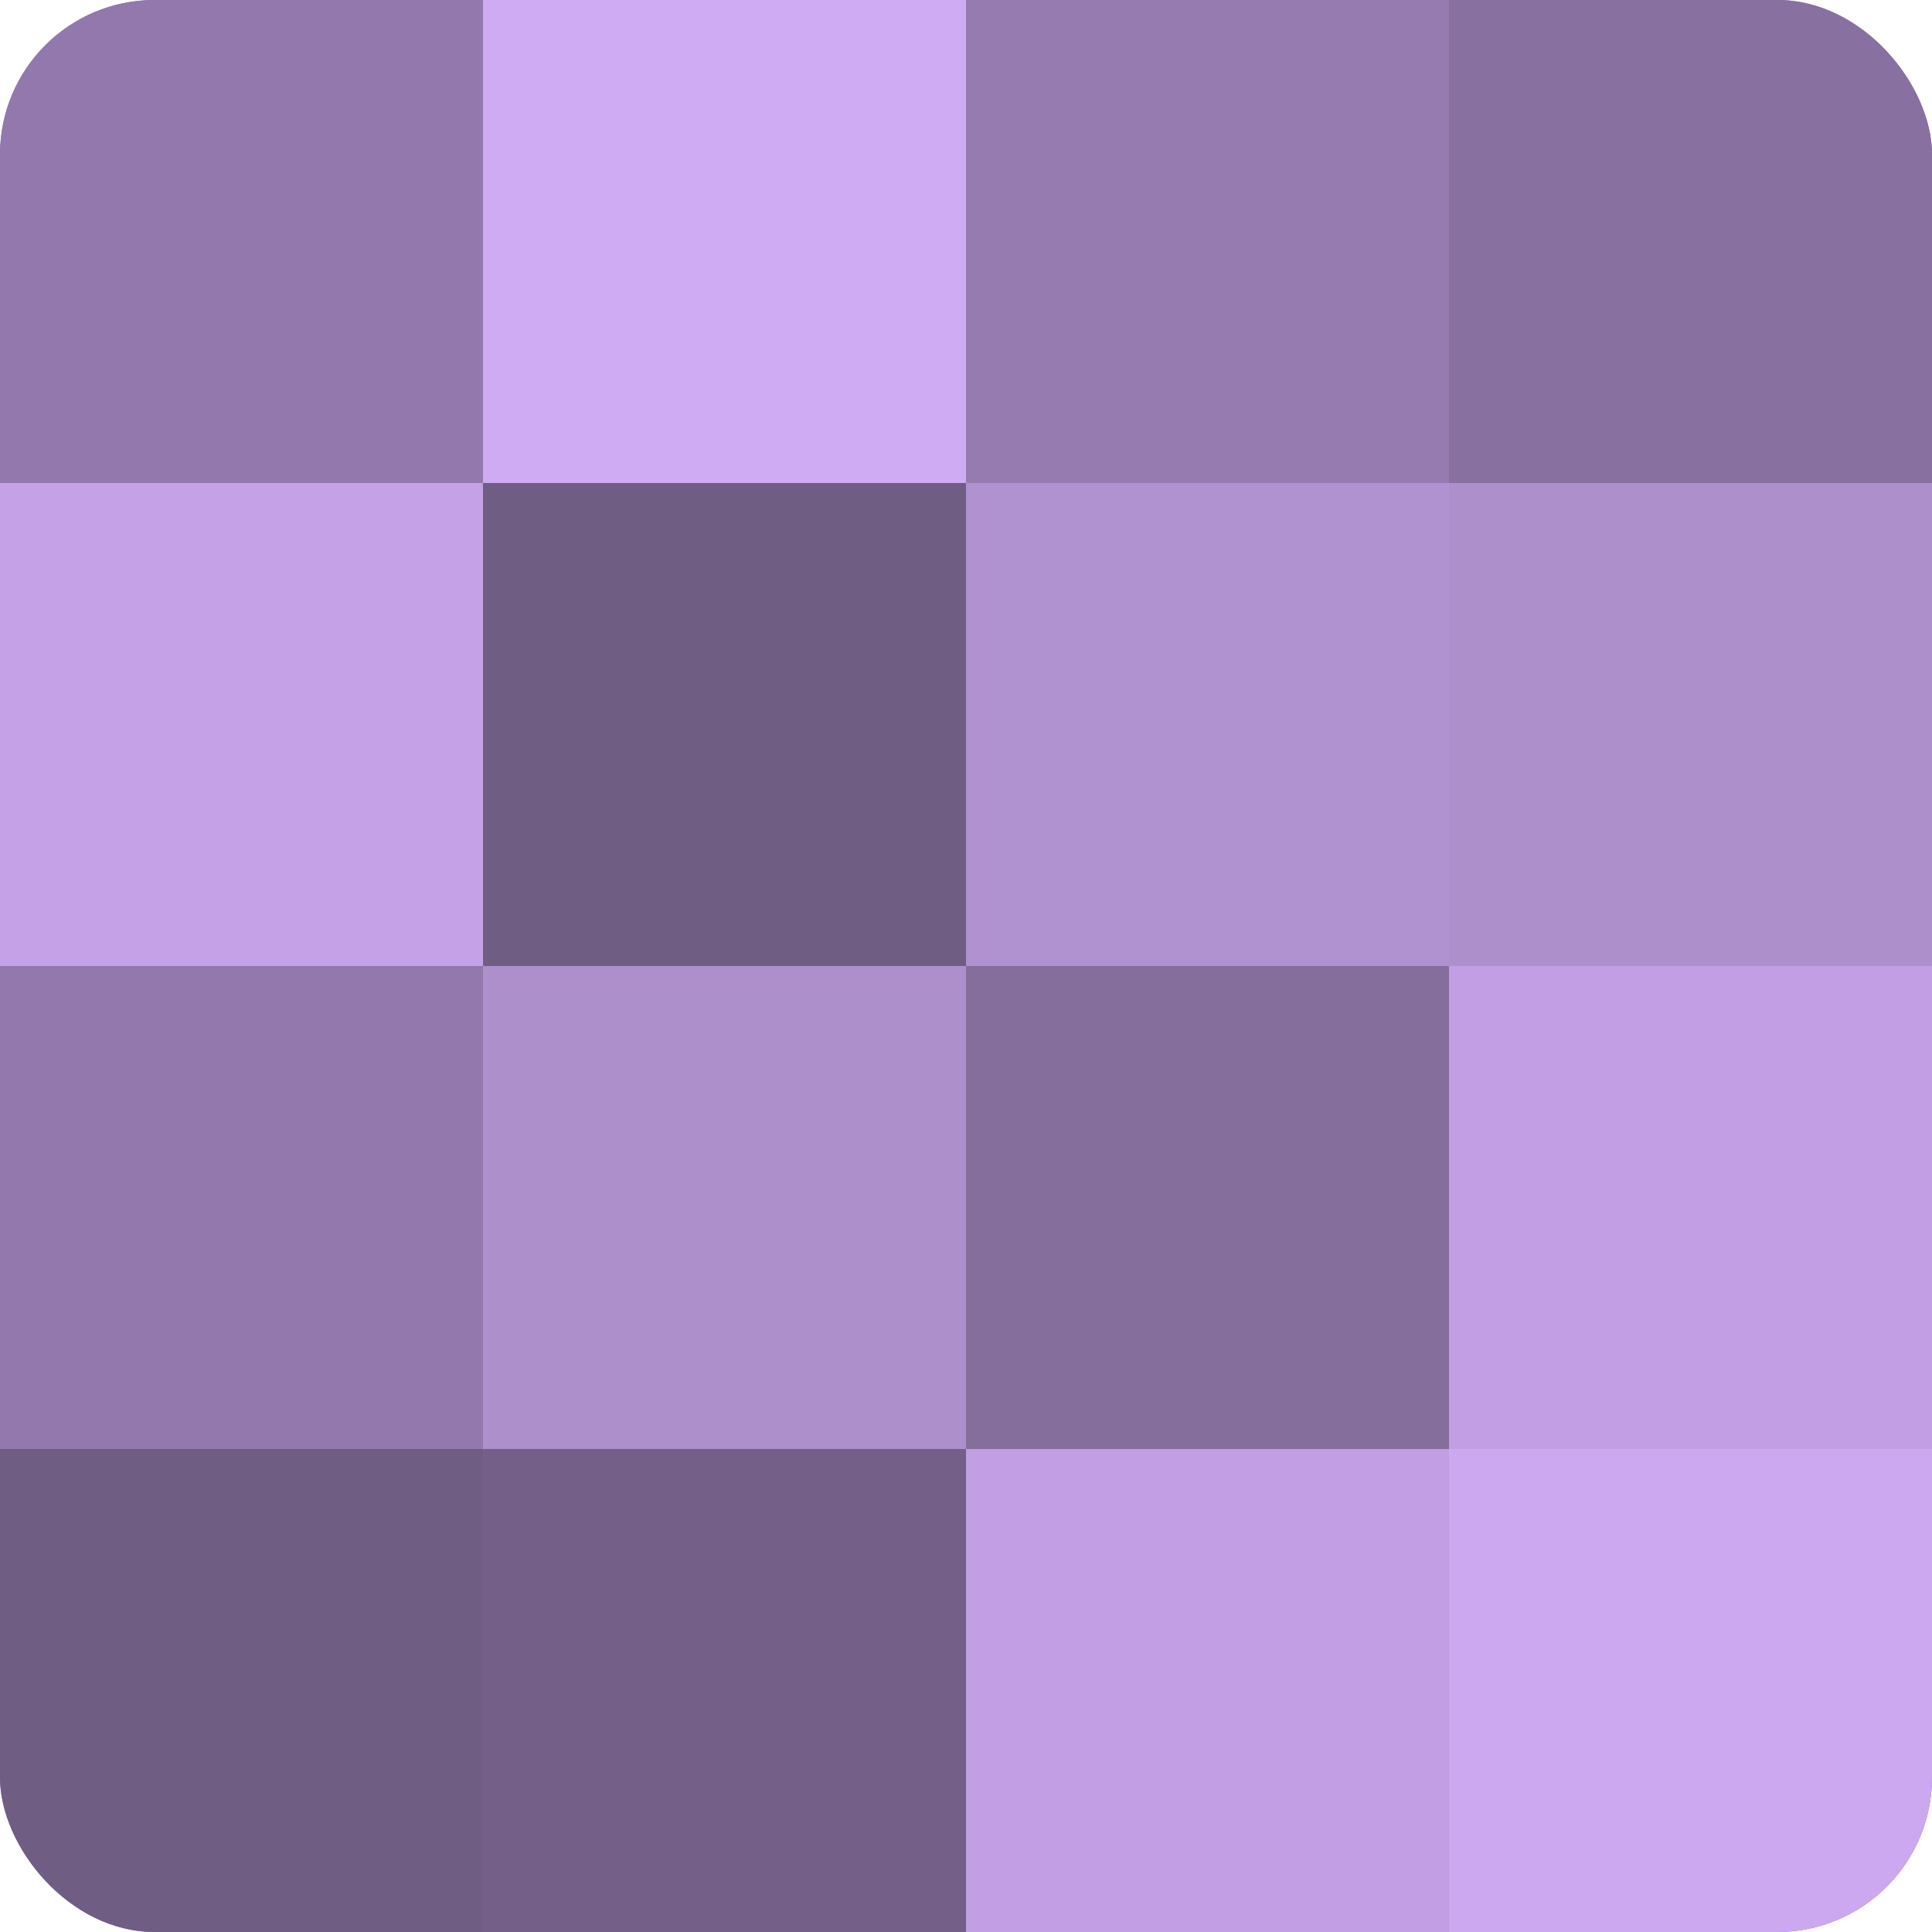
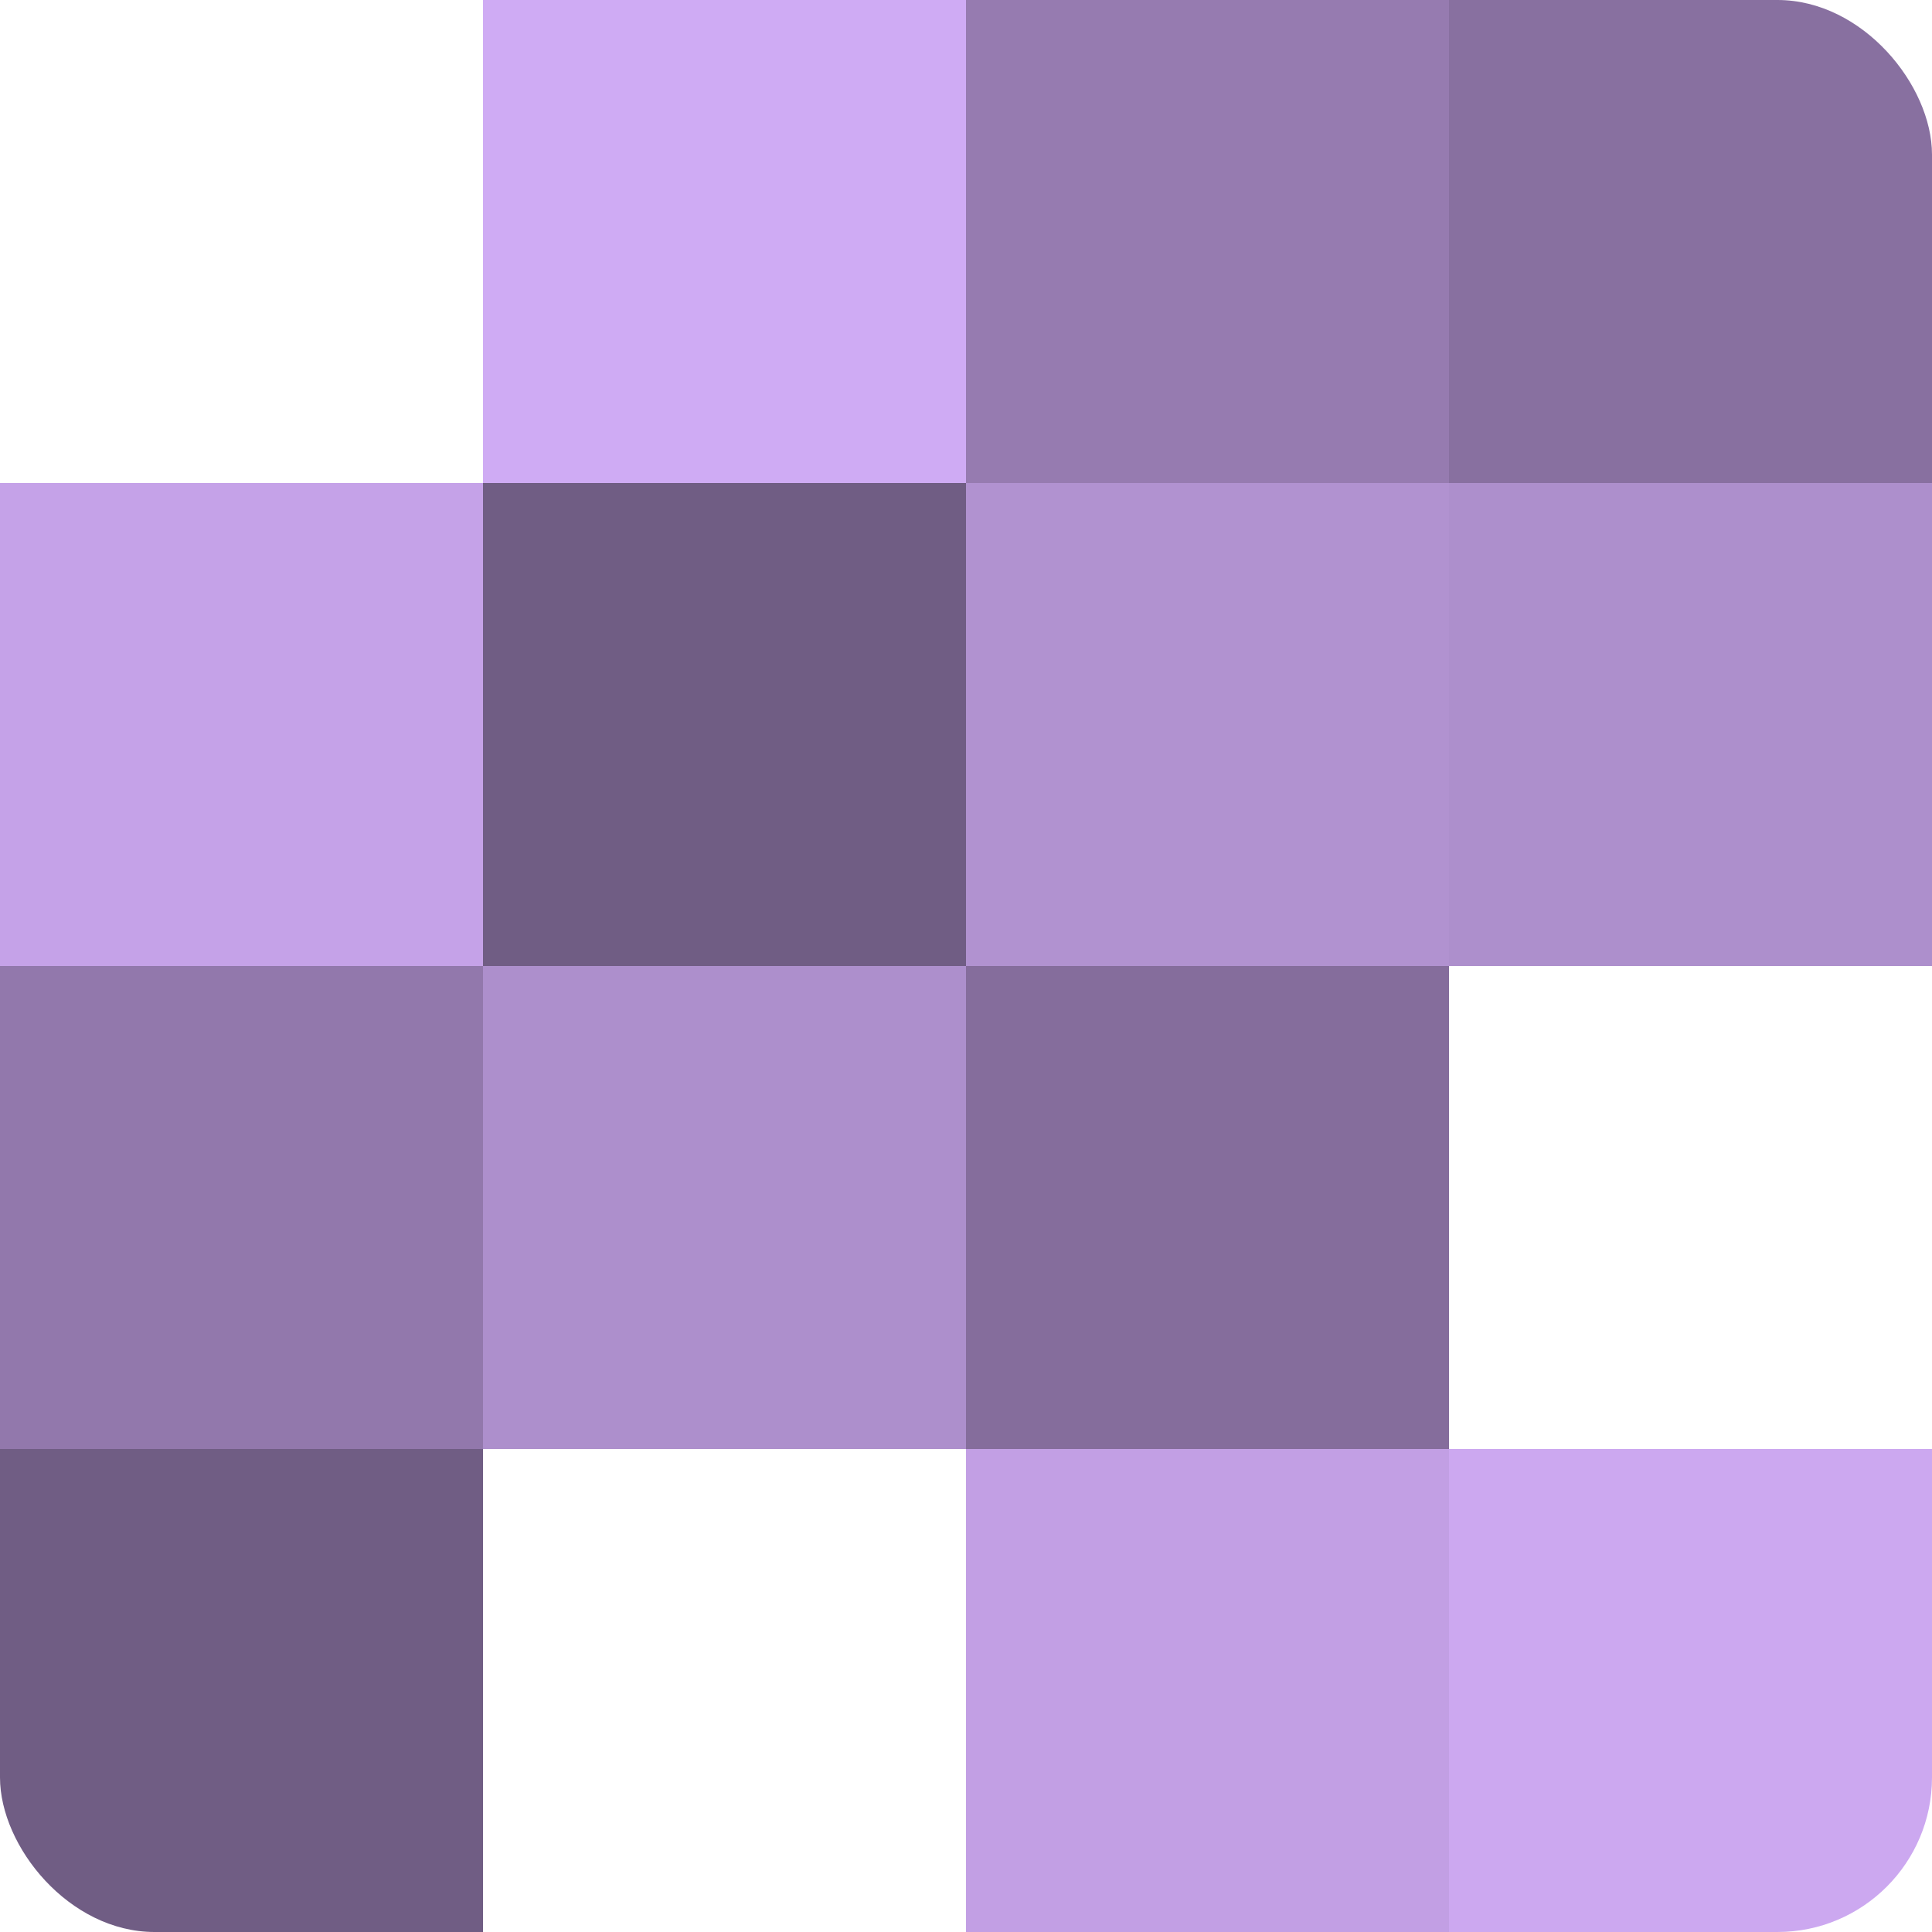
<svg xmlns="http://www.w3.org/2000/svg" width="60" height="60" viewBox="0 0 100 100" preserveAspectRatio="xMidYMid meet">
  <defs>
    <clipPath id="c" width="100" height="100">
      <rect width="100" height="100" rx="8" ry="8" />
    </clipPath>
  </defs>
  <g clip-path="url(#c)">
-     <rect width="100" height="100" fill="#8870a0" />
-     <rect width="25" height="25" fill="#9278ac" />
    <rect y="25" width="25" height="25" fill="#c5a2e8" />
    <rect y="50" width="25" height="25" fill="#9278ac" />
    <rect y="75" width="25" height="25" fill="#705d84" />
    <rect x="25" width="25" height="25" fill="#cfabf4" />
    <rect x="25" y="25" width="25" height="25" fill="#705d84" />
    <rect x="25" y="50" width="25" height="25" fill="#ad8fcc" />
-     <rect x="25" y="75" width="25" height="25" fill="#745f88" />
    <rect x="50" width="25" height="25" fill="#967bb0" />
    <rect x="50" y="25" width="25" height="25" fill="#b192d0" />
    <rect x="50" y="50" width="25" height="25" fill="#856d9c" />
    <rect x="50" y="75" width="25" height="25" fill="#c29fe4" />
    <rect x="75" width="25" height="25" fill="#8870a0" />
    <rect x="75" y="25" width="25" height="25" fill="#ad8fcc" />
-     <rect x="75" y="50" width="25" height="25" fill="#c29fe4" />
    <rect x="75" y="75" width="25" height="25" fill="#cca8f0" />
  </g>
</svg>